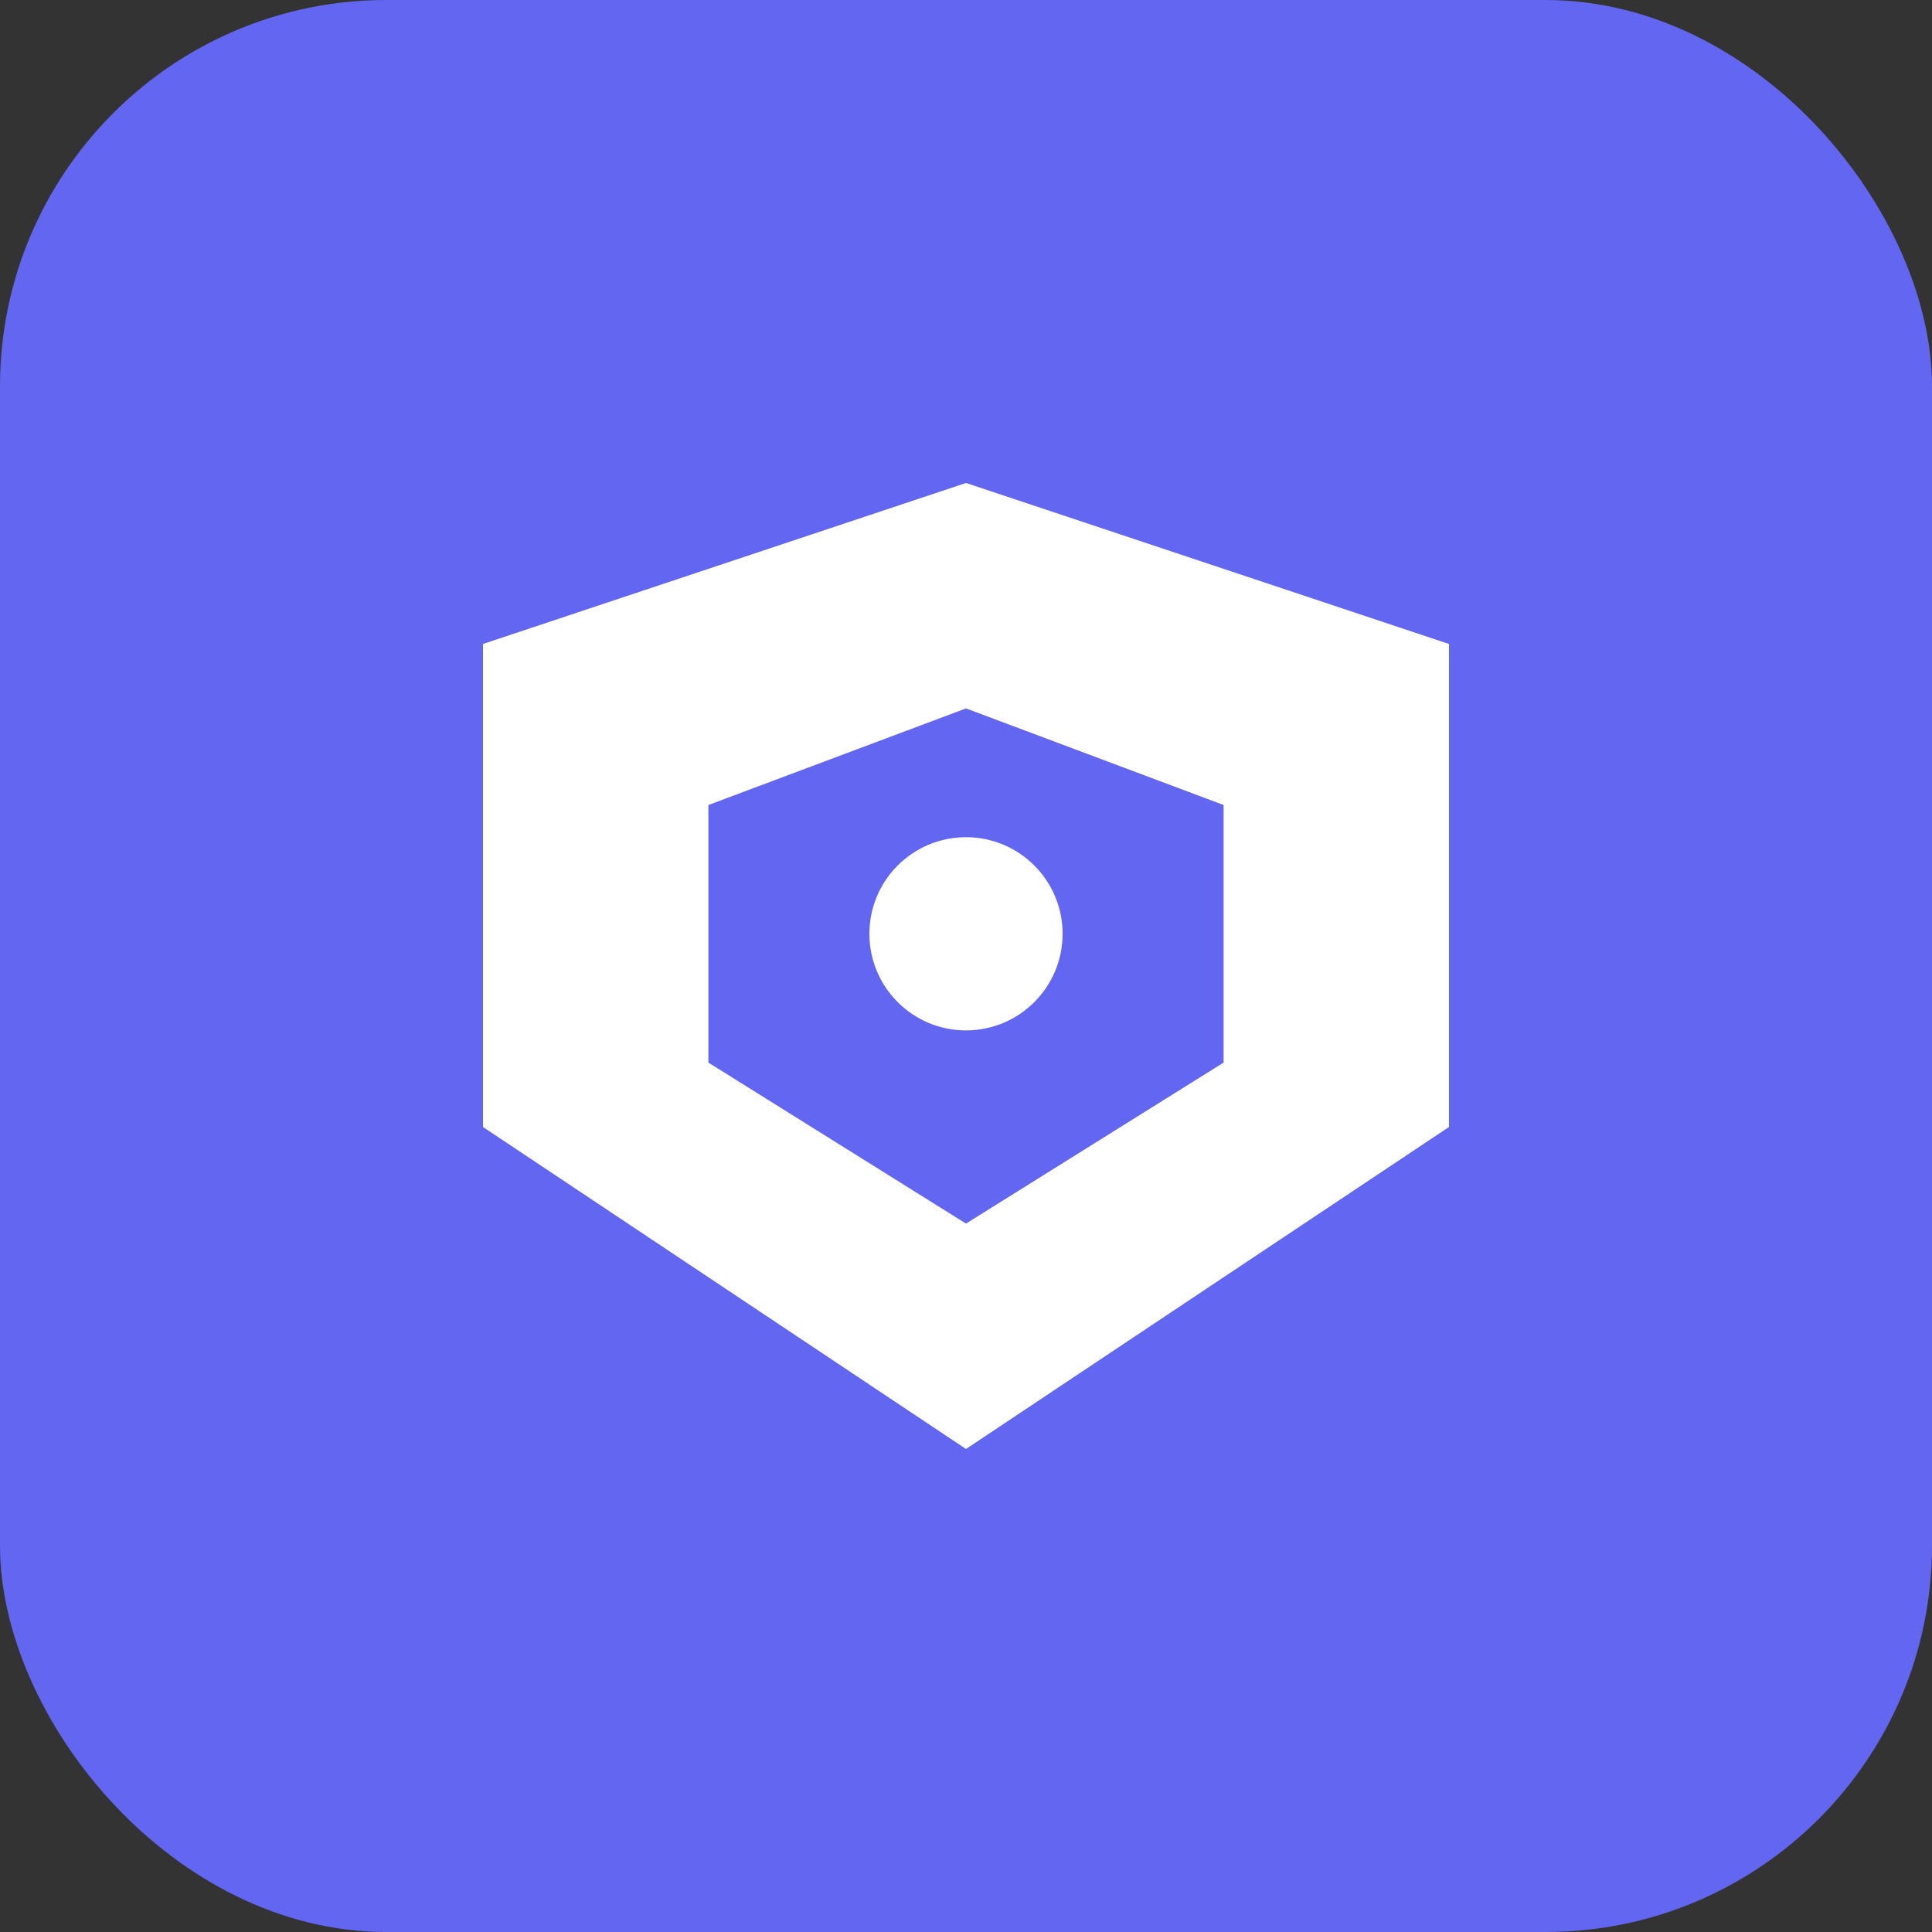
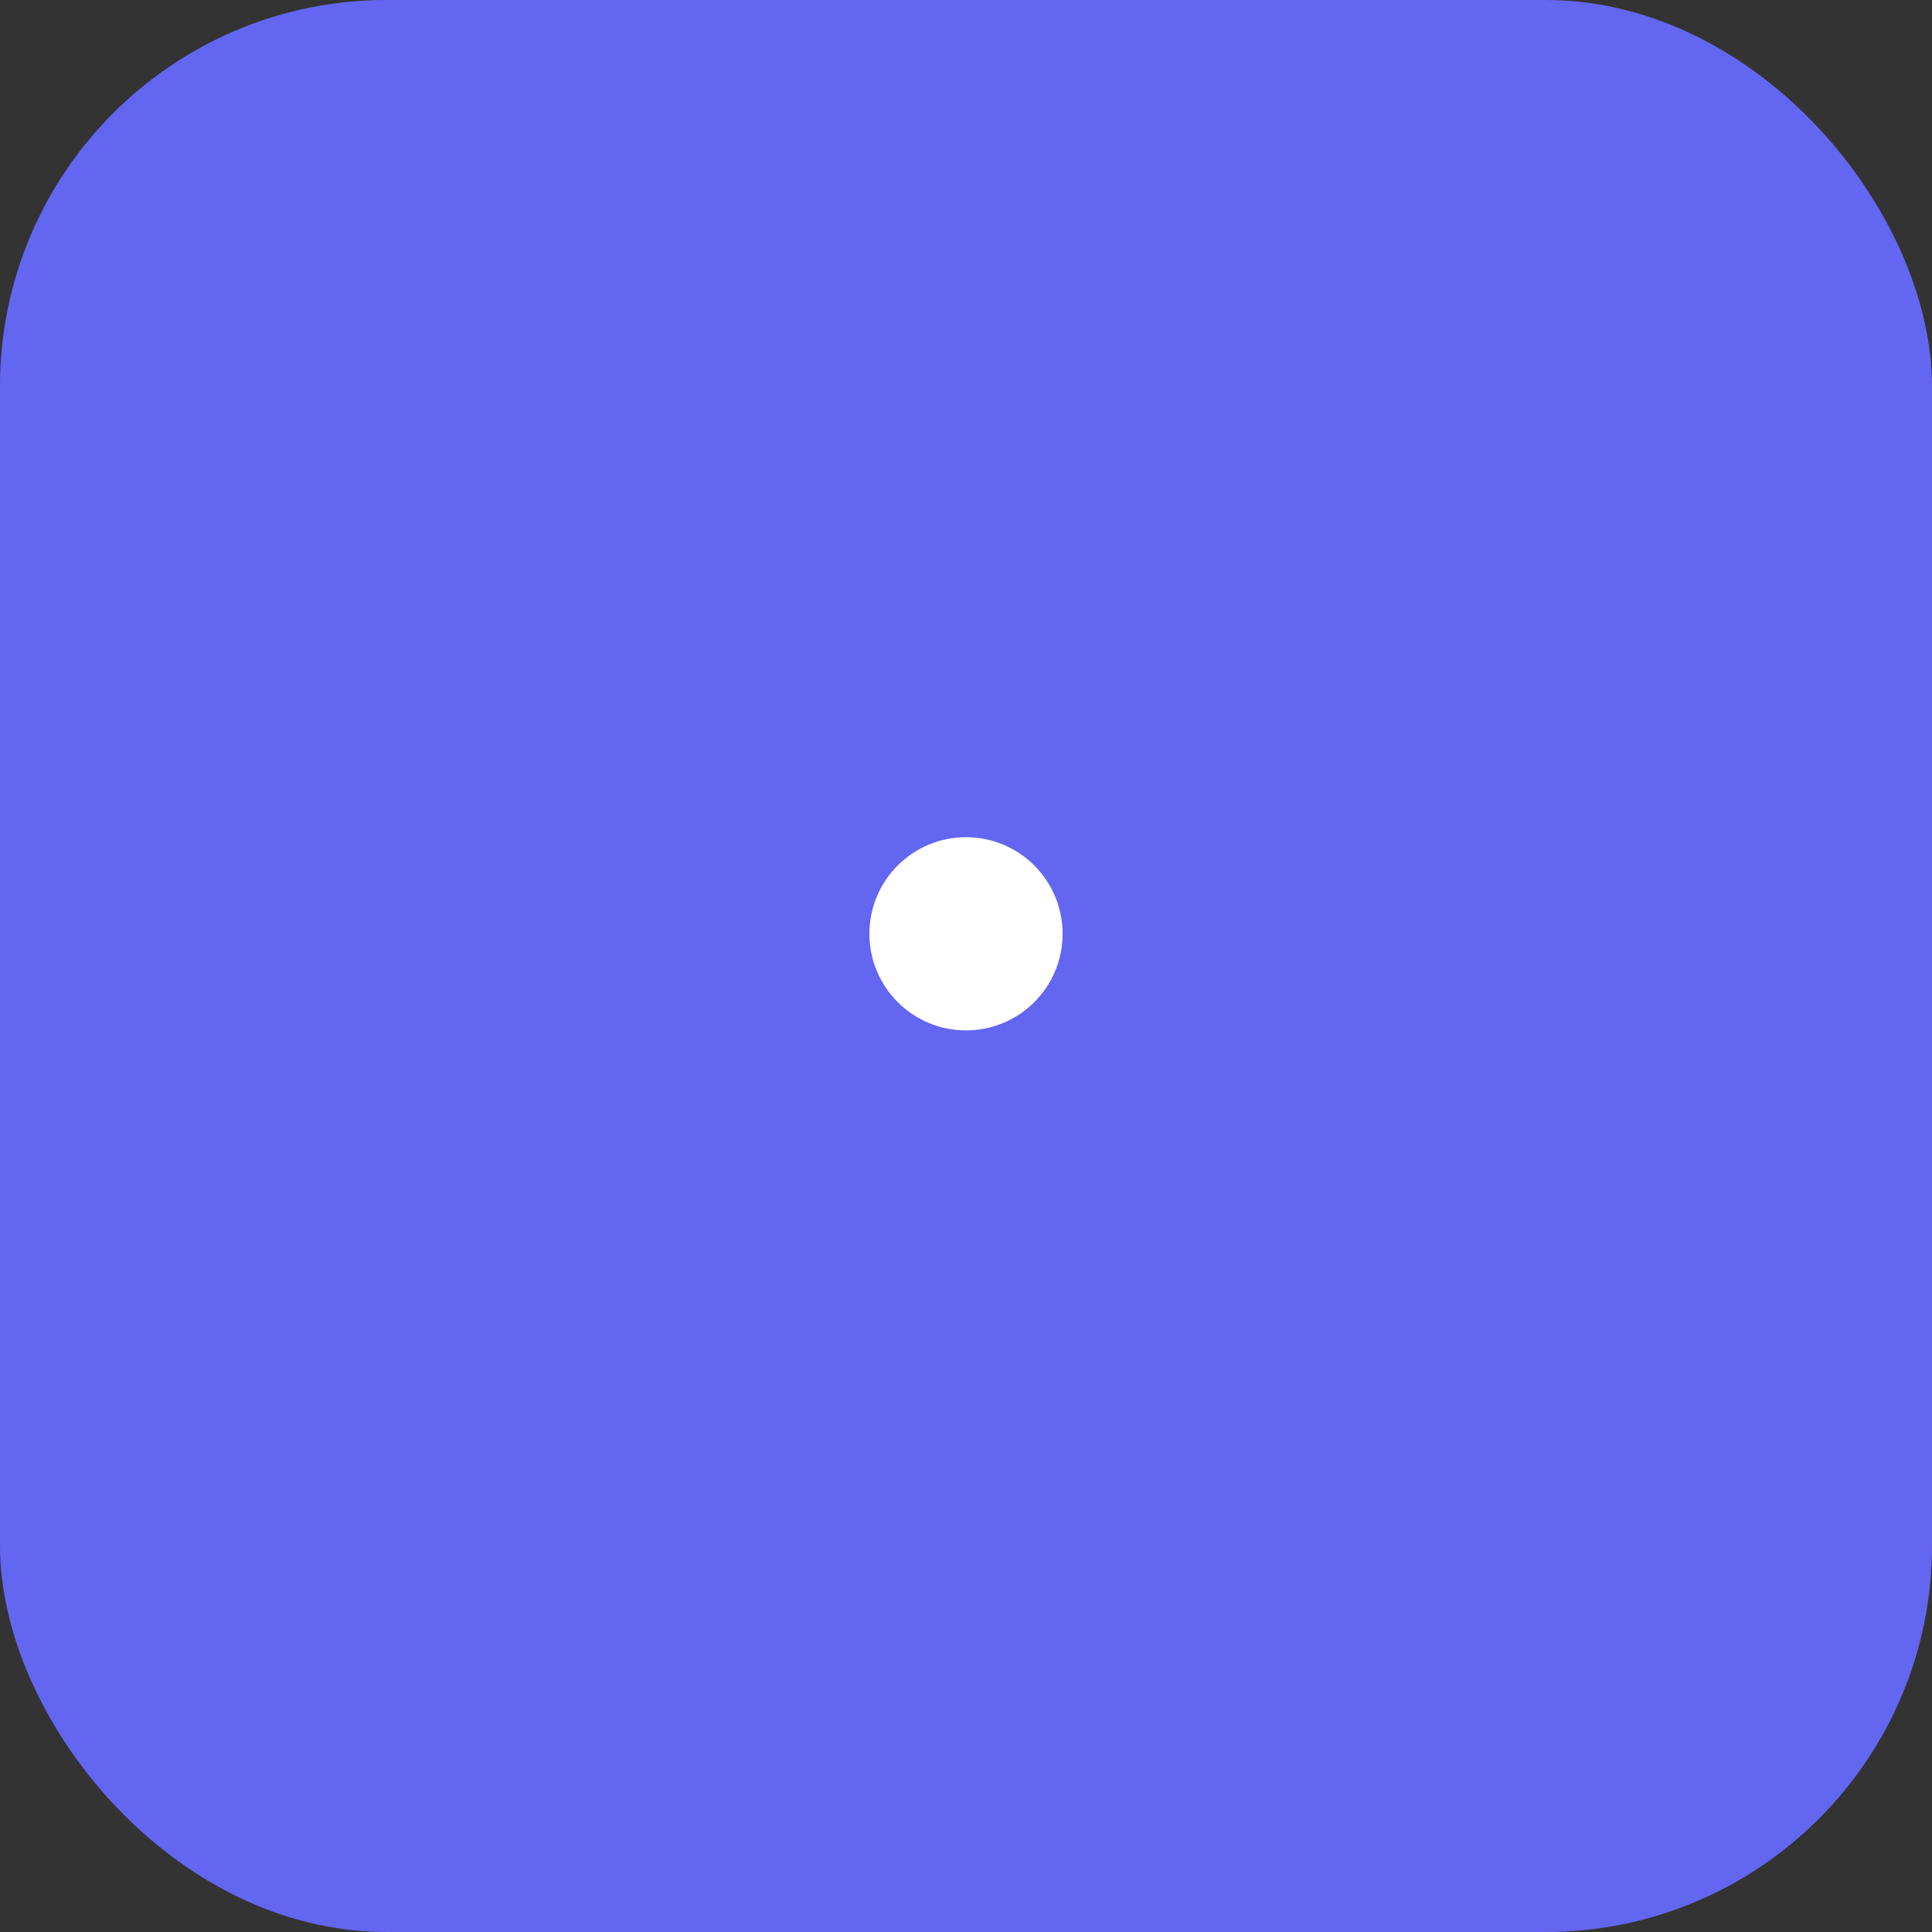
<svg xmlns="http://www.w3.org/2000/svg" viewBox="0 0 60 60" fill="none">
  <rect x="0" y="0" width="60" height="60" fill="#333333" stroke="none" />
  <rect width="60" height="60" rx="12" fill="#6366F1" />
-   <path d="M15 20L30 15L45 20V35L30 45L15 35V20Z" fill="white" />
  <path d="M22 25L30 22L38 25V33L30 38L22 33V25Z" fill="#6366F1" />
  <circle cx="30" cy="29" r="3" fill="white" />
</svg>